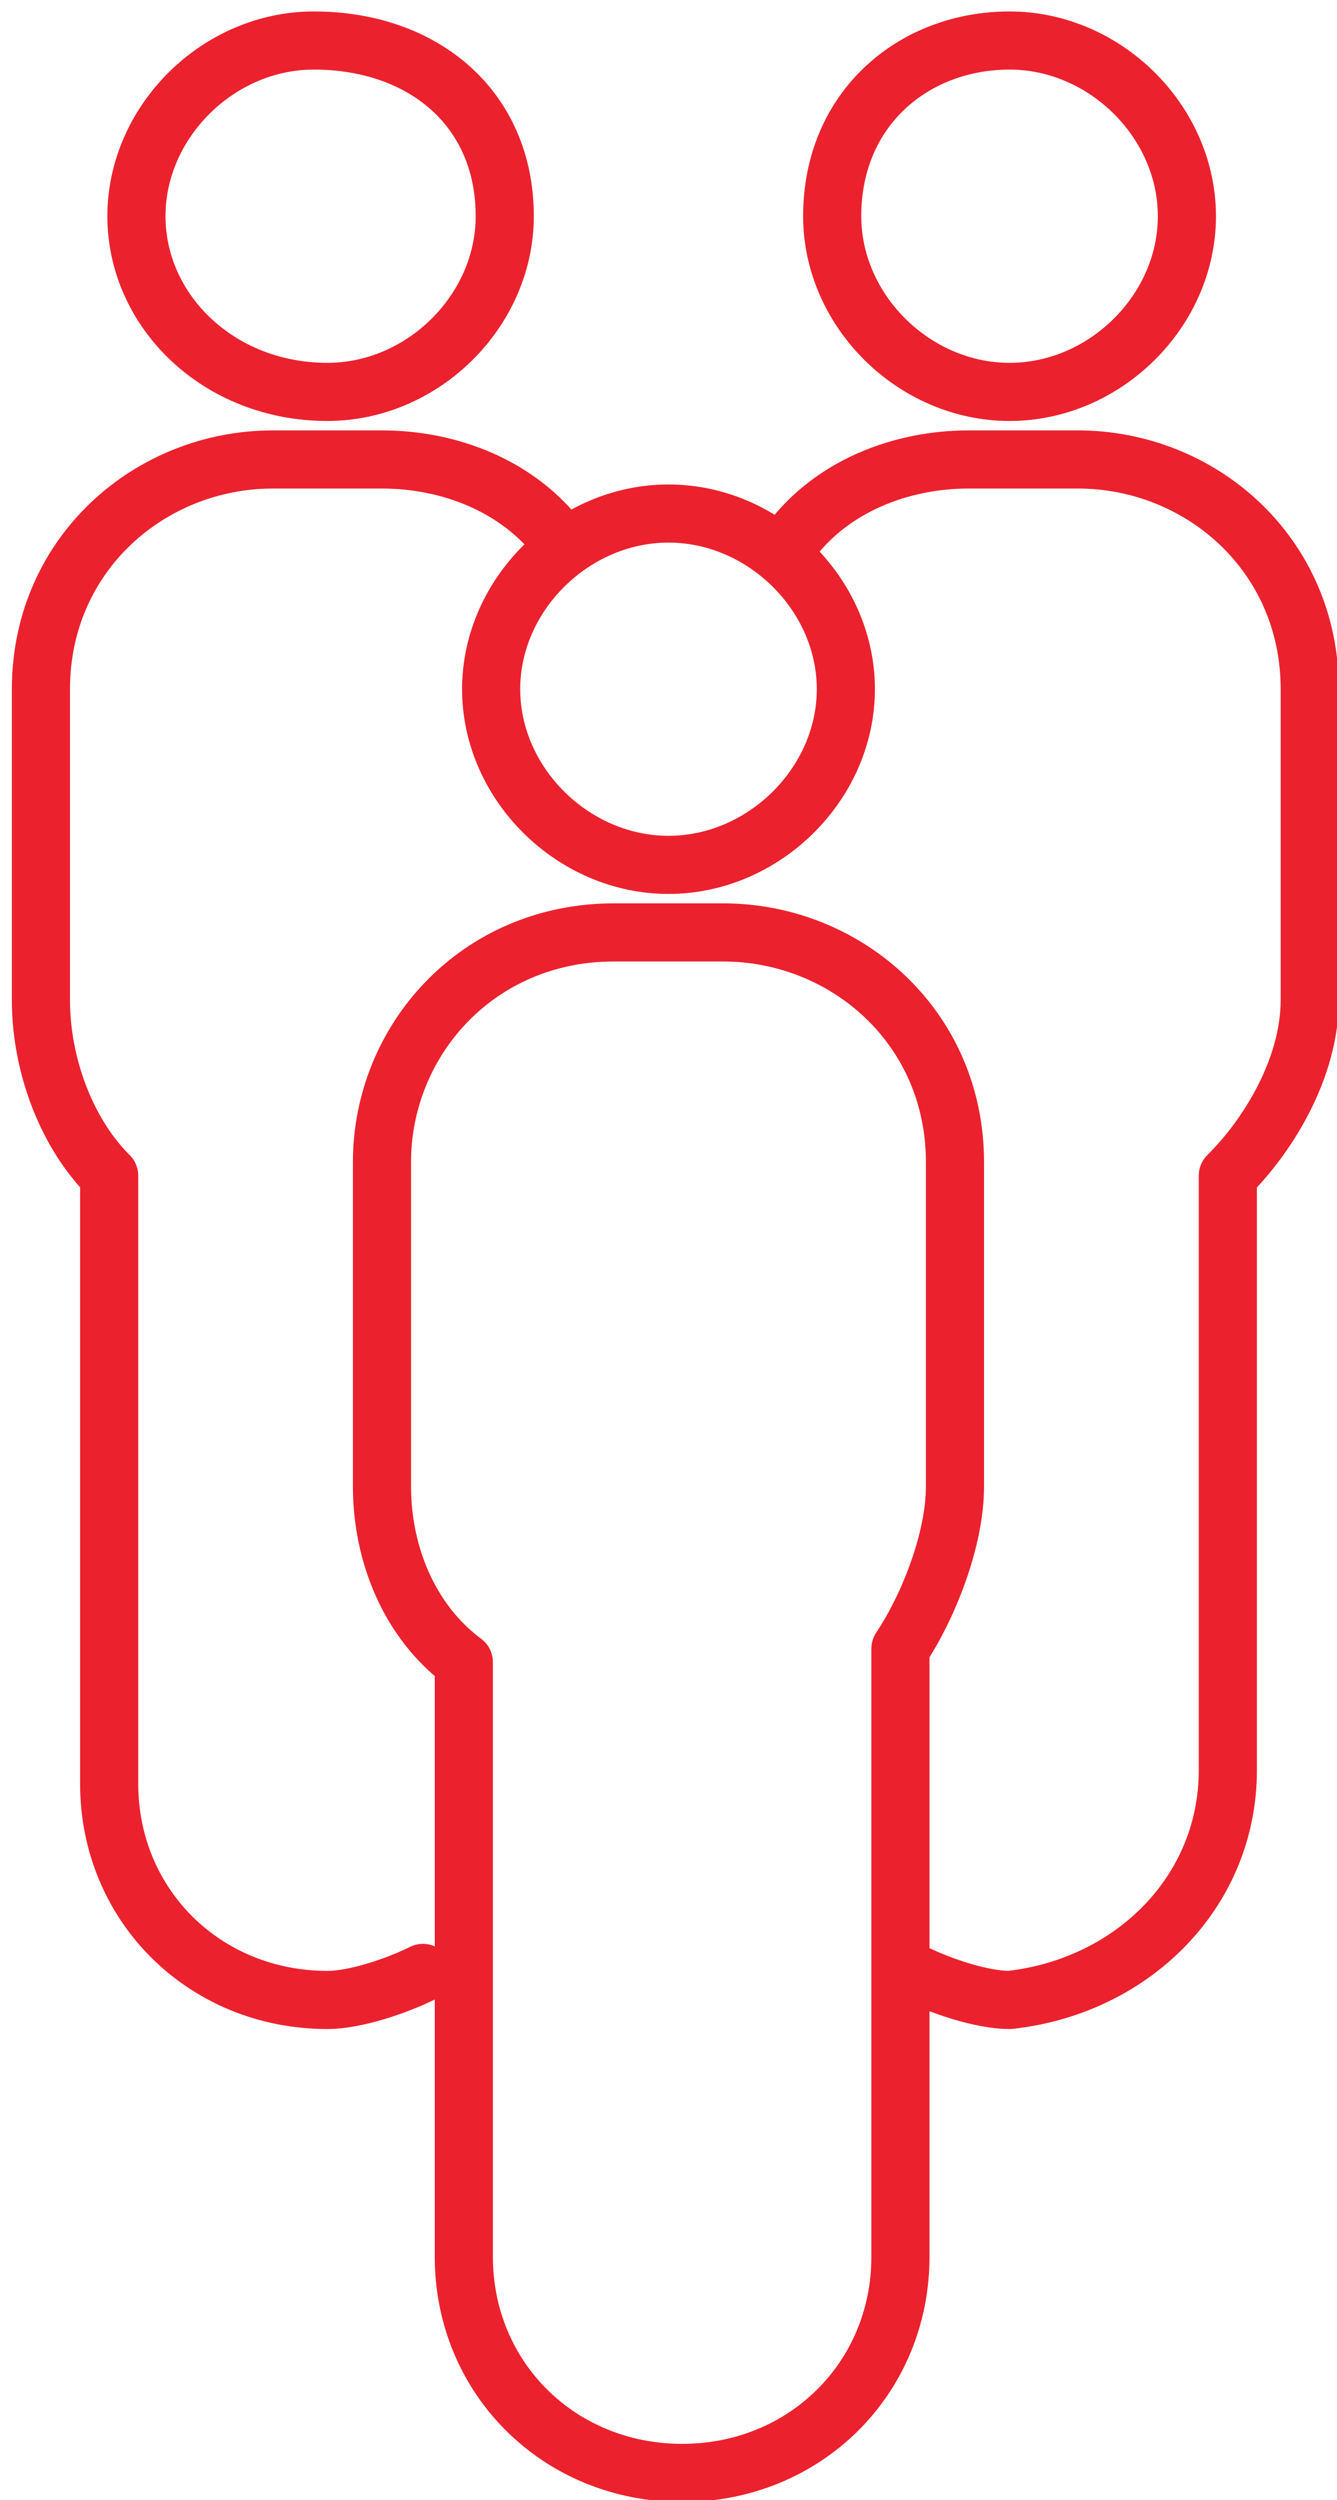
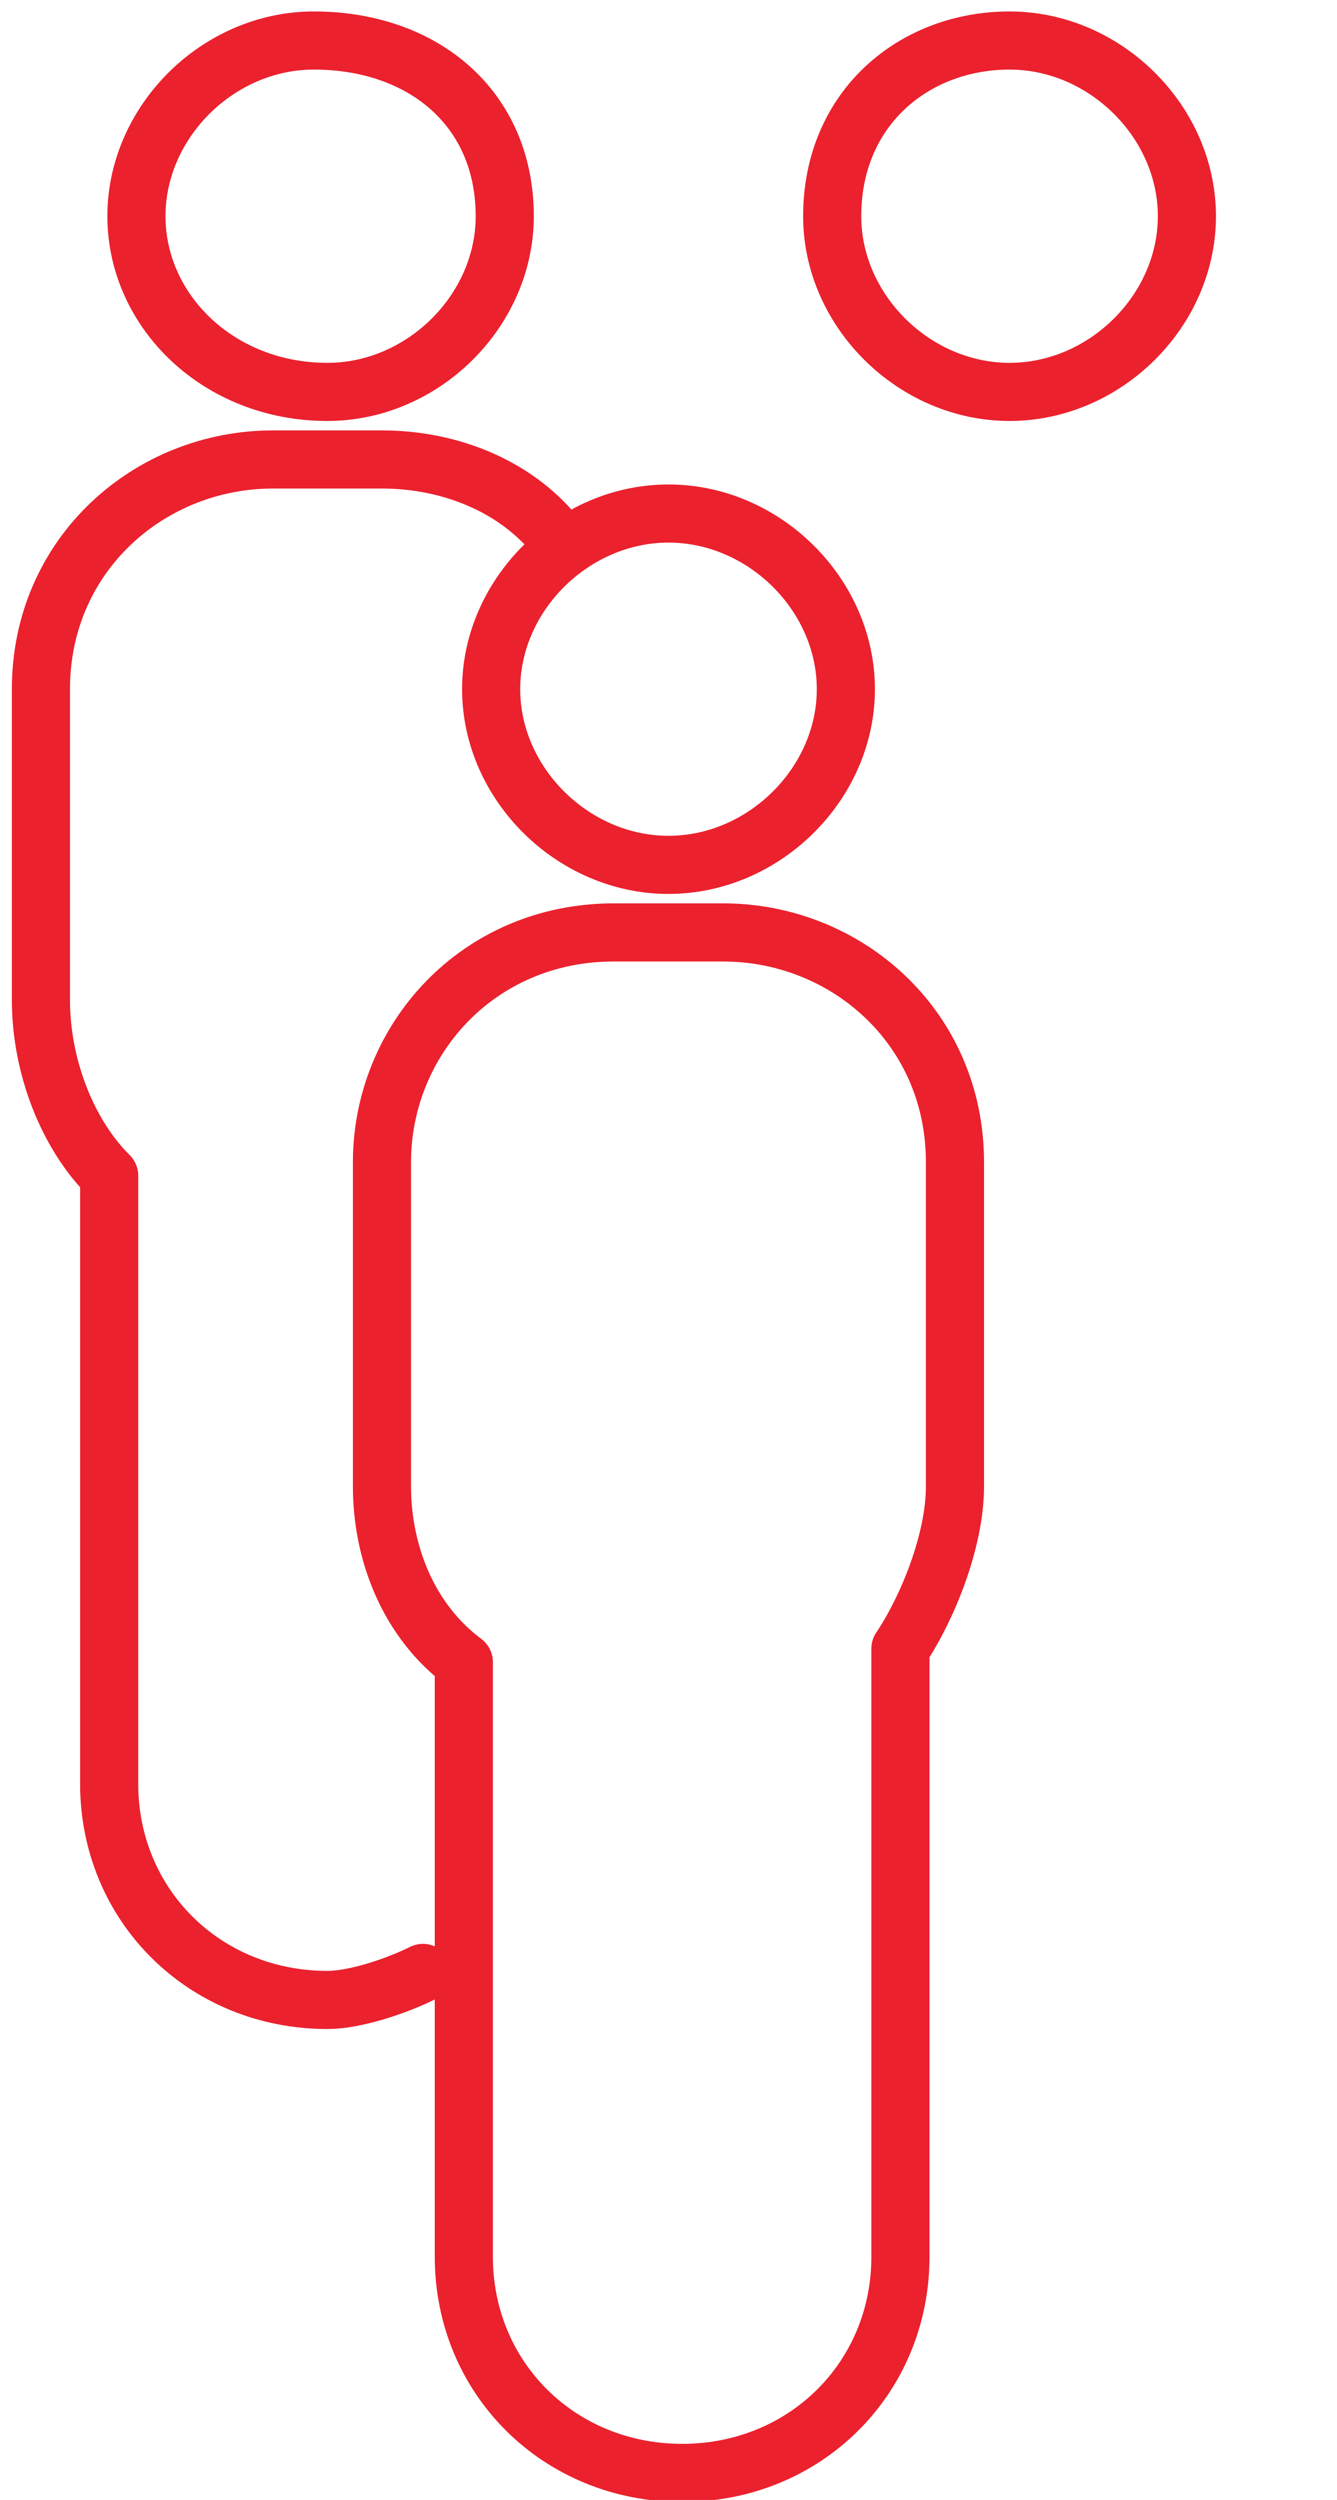
<svg xmlns="http://www.w3.org/2000/svg" width="23" height="43" viewBox="0 0 23 43" fill="none">
  <g clip-path="url(#clip0_431_1335)">
    <path d="M7.276 33.935C6.806 34.168 6.102 34.4 5.633 34.4C3.52 34.4 1.878 32.773 1.878 30.681V20.222C1.173 19.524 0.704 18.362 0.704 17.2V11.854C0.704 9.53 2.582 7.903 4.694 7.903H6.571C7.745 7.903 8.918 8.368 9.622 9.297" stroke="#EB212E" stroke-miterlimit="10" stroke-linecap="round" stroke-linejoin="round" />
    <path d="M8.683 3.719C8.683 5.346 7.275 6.741 5.632 6.741C3.755 6.741 2.347 5.346 2.347 3.719C2.347 2.092 3.755 0.697 5.398 0.697C7.275 0.697 8.683 1.859 8.683 3.719Z" stroke="#EB212E" stroke-miterlimit="10" stroke-linecap="round" stroke-linejoin="round" />
    <path d="M16.428 19.989C16.428 17.665 14.551 16.038 12.439 16.038H10.561C8.214 16.038 6.571 17.897 6.571 19.989V25.567C6.571 26.73 7.041 27.892 7.979 28.589V38.816C7.979 40.908 9.622 42.535 11.735 42.535C13.847 42.535 15.49 40.908 15.49 38.816V28.357C15.959 27.659 16.428 26.497 16.428 25.567V19.989Z" stroke="#EB212E" stroke-miterlimit="10" stroke-linecap="round" stroke-linejoin="round" />
    <path d="M14.551 11.854C14.551 13.481 13.143 14.876 11.5 14.876C9.857 14.876 8.449 13.481 8.449 11.854C8.449 10.227 9.857 8.833 11.5 8.833C13.143 8.833 14.551 10.227 14.551 11.854Z" stroke="#EB212E" stroke-miterlimit="10" stroke-linecap="round" stroke-linejoin="round" />
-     <path d="M15.725 33.935C16.194 34.168 16.898 34.4 17.367 34.4C19.48 34.168 21.122 32.541 21.122 30.449V20.222C21.827 19.524 22.531 18.362 22.531 17.2V11.854C22.531 9.53 20.653 7.903 18.541 7.903H16.663C15.49 7.903 14.316 8.368 13.612 9.297" stroke="#EB212E" stroke-miterlimit="10" stroke-linecap="round" stroke-linejoin="round" />
    <path d="M14.316 3.719C14.316 5.346 15.725 6.741 17.367 6.741C19.01 6.741 20.418 5.346 20.418 3.719C20.418 2.092 19.01 0.697 17.367 0.697C15.725 0.697 14.316 1.859 14.316 3.719Z" stroke="#EB212E" stroke-miterlimit="10" stroke-linecap="round" stroke-linejoin="round" />
  </g>
  <defs>
    <clipPath id="clip0_431_1335">
      <rect width="23" height="43" fill="white" />
    </clipPath>
  </defs>
</svg>